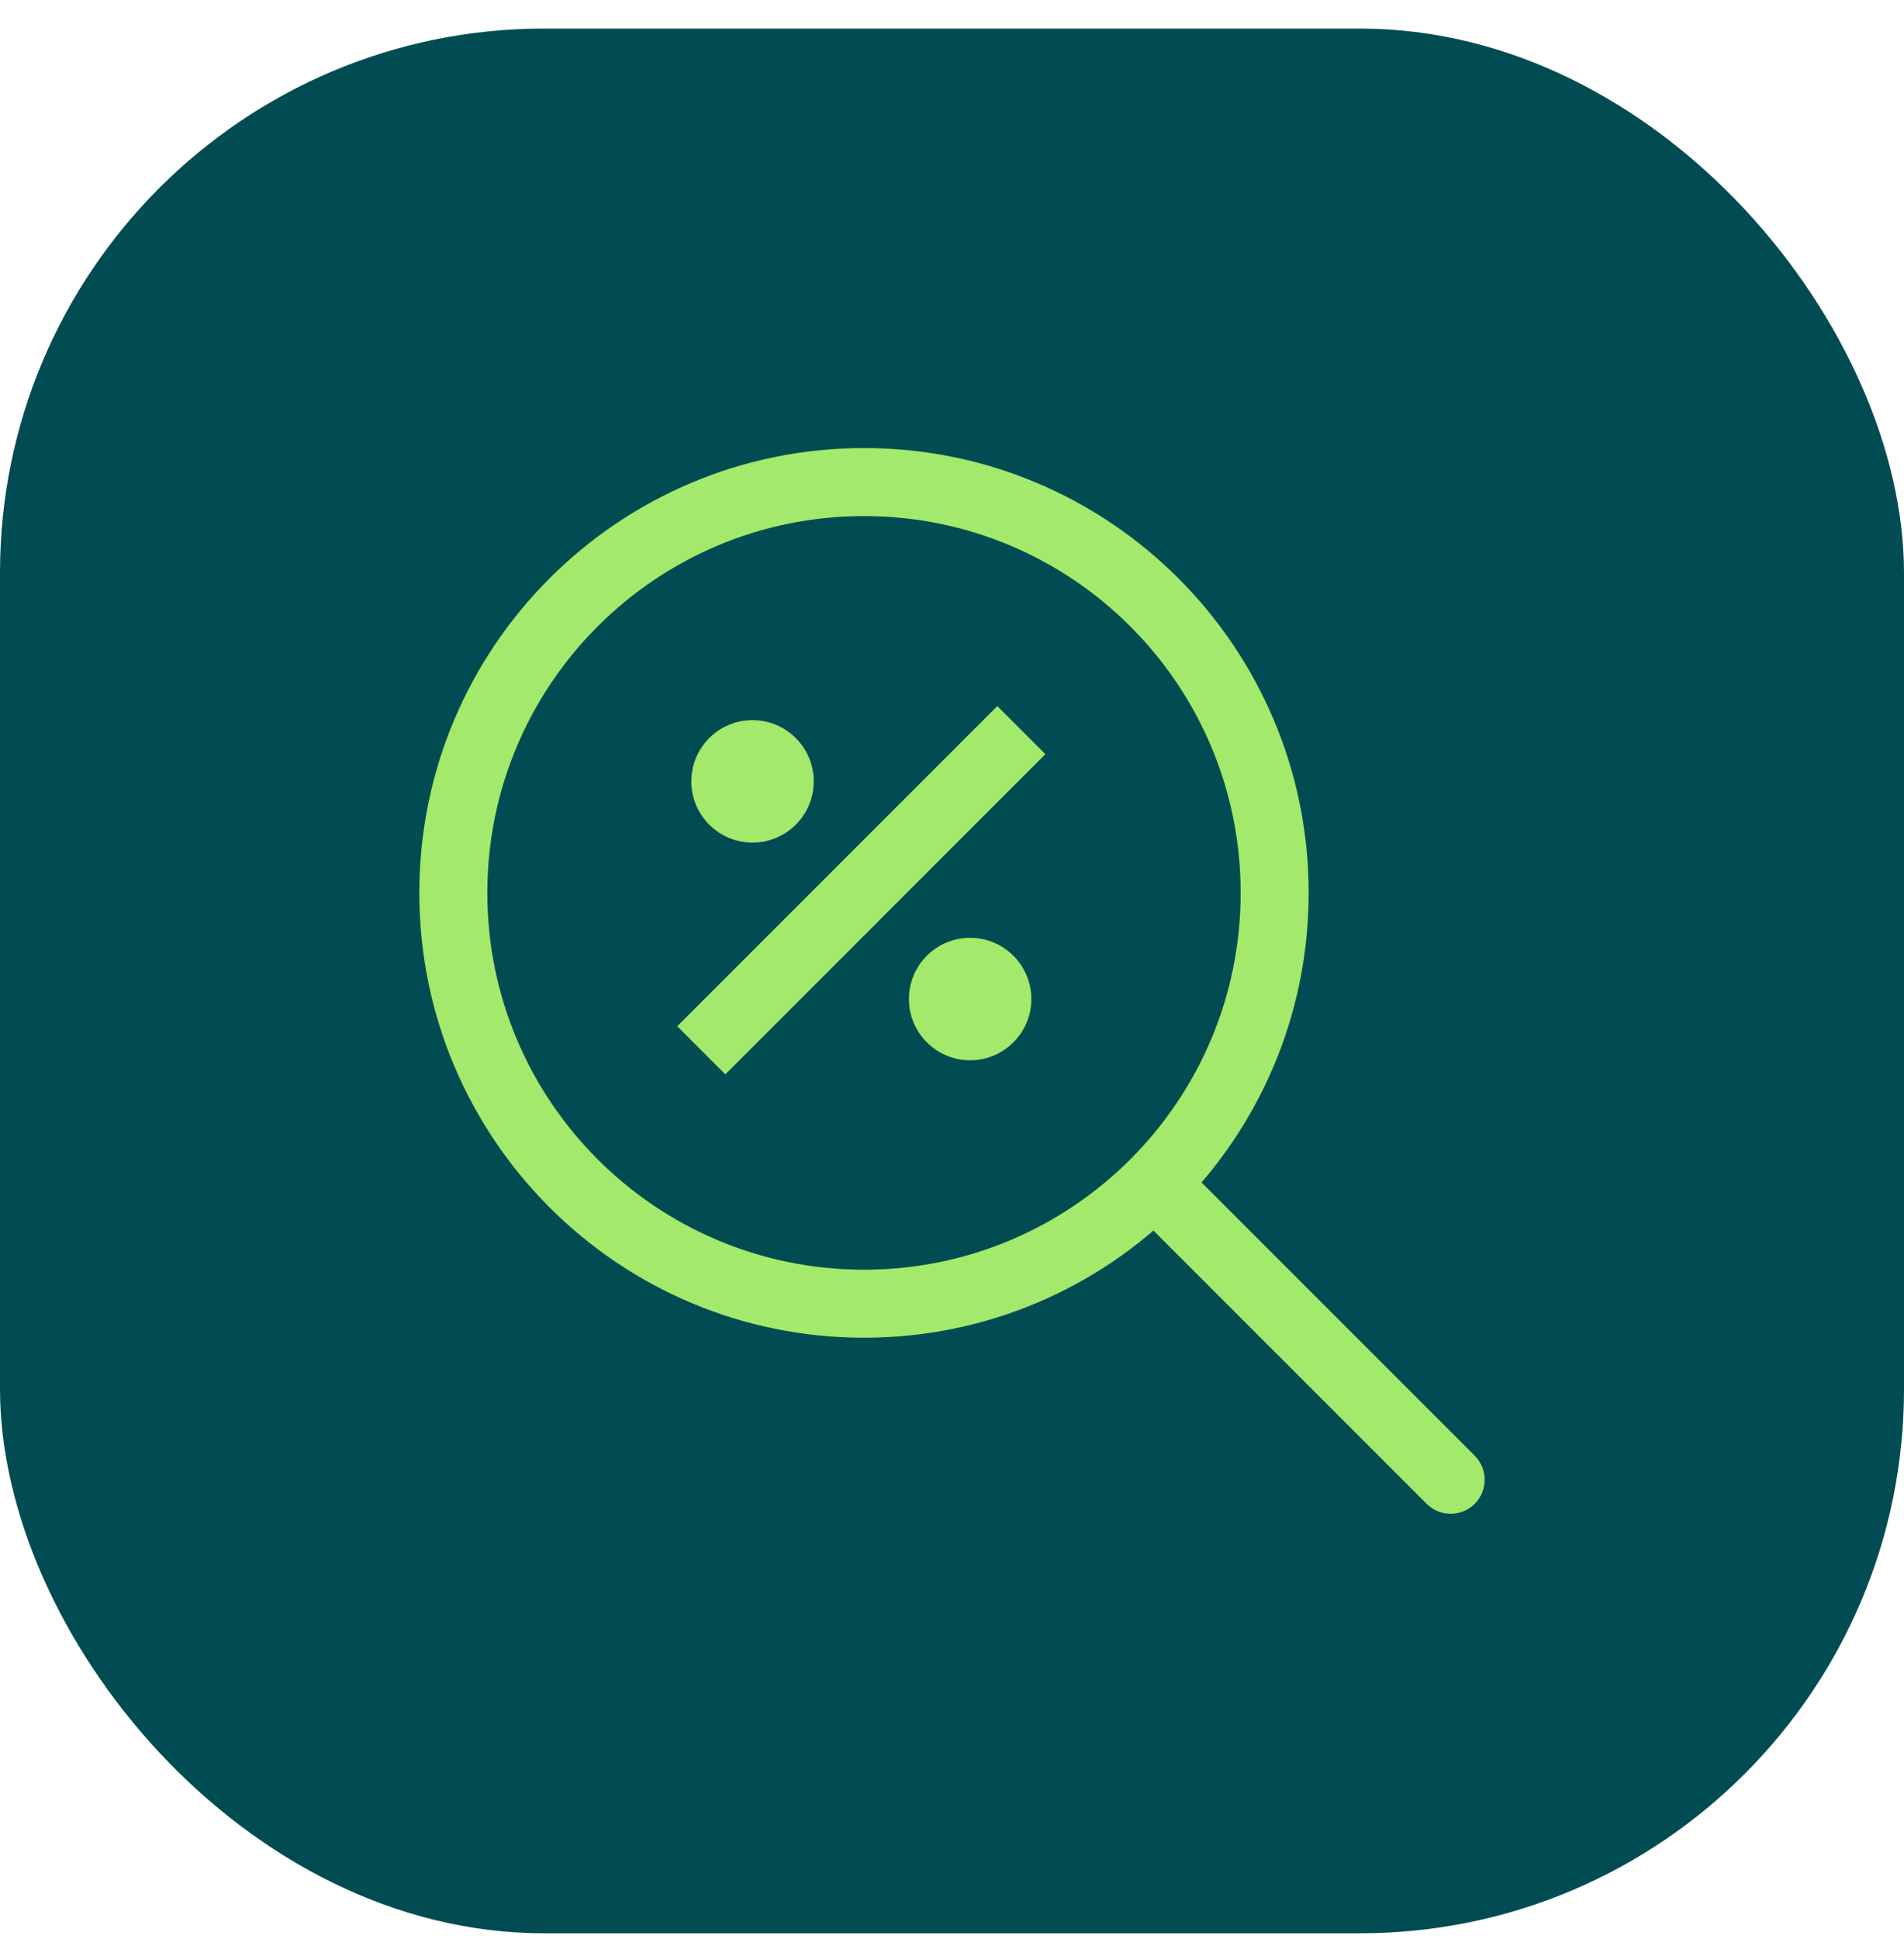
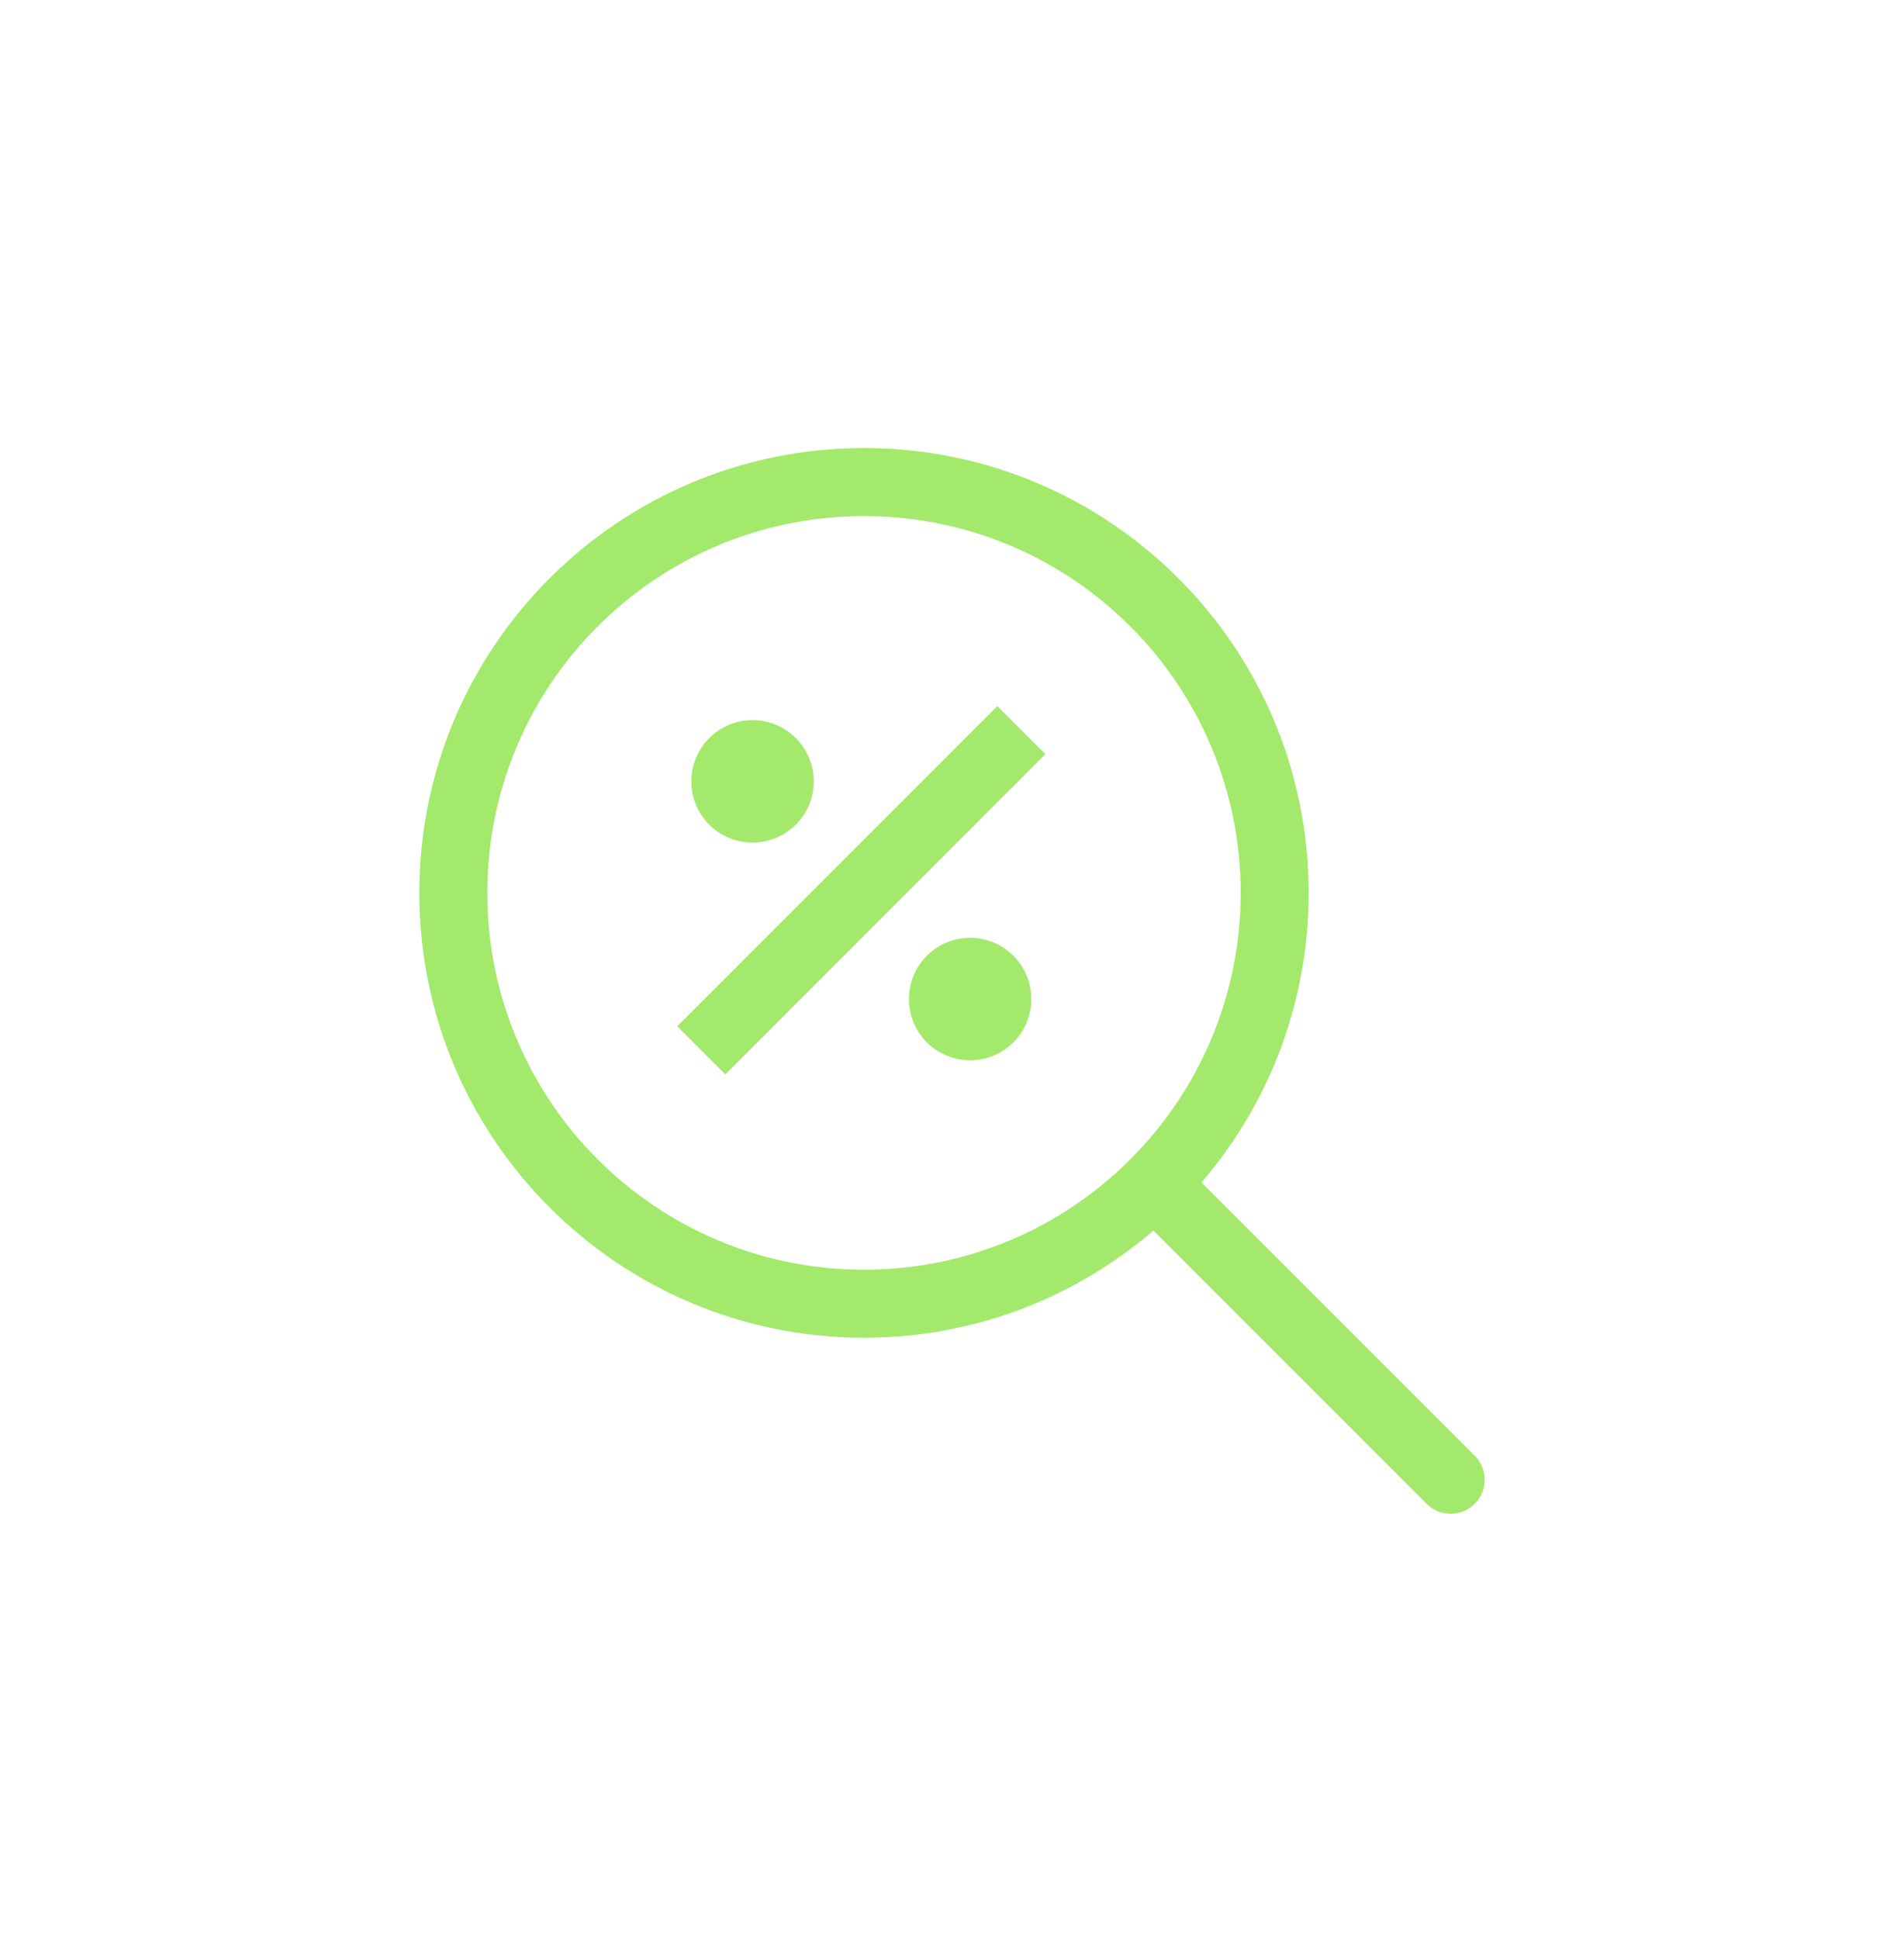
<svg xmlns="http://www.w3.org/2000/svg" width="56" height="57" viewBox="0 0 56 57" fill="none">
-   <rect y="0.84" width="56" height="56" rx="16" fill="#004C52" />
  <path d="M20.626 29.466L19.919 30.173L21.333 31.587L22.04 30.88L20.626 29.466ZM30.04 22.88L30.747 22.173L29.333 20.759L28.626 21.466L30.04 22.88ZM21.833 21.673C21.281 21.673 20.833 22.121 20.833 22.673C20.833 23.225 21.281 23.673 21.833 23.673V21.673ZM22.433 23.673C22.985 23.673 23.433 23.225 23.433 22.673C23.433 22.121 22.985 21.673 22.433 21.673V23.673ZM21.833 22.273C21.281 22.273 20.833 22.721 20.833 23.273C20.833 23.825 21.281 24.273 21.833 24.273V22.273ZM22.433 24.273C22.985 24.273 23.433 23.825 23.433 23.273C23.433 22.721 22.985 22.273 22.433 22.273V24.273ZM28.233 28.073C27.681 28.073 27.233 28.521 27.233 29.073C27.233 29.625 27.681 30.073 28.233 30.073V28.073ZM28.833 30.073C29.385 30.073 29.833 29.625 29.833 29.073C29.833 28.521 29.385 28.073 28.833 28.073V30.073ZM28.233 28.673C27.681 28.673 27.233 29.121 27.233 29.673C27.233 30.225 27.681 30.673 28.233 30.673V28.673ZM28.833 30.673C29.385 30.673 29.833 30.225 29.833 29.673C29.833 29.121 29.385 28.673 28.833 28.673V30.673ZM41.96 44.213C42.35 44.604 42.983 44.604 43.374 44.213C43.764 43.823 43.764 43.19 43.374 42.799L41.96 44.213ZM21.333 30.173L22.04 30.88L30.04 22.88L29.333 22.173L28.626 21.466L20.626 29.466L21.333 30.173ZM22.933 22.973H21.933C21.933 22.863 22.023 22.773 22.133 22.773V23.773V24.773C23.127 24.773 23.933 23.967 23.933 22.973H22.933ZM22.133 23.773V22.773C22.244 22.773 22.333 22.863 22.333 22.973H21.333H20.333C20.333 23.967 21.139 24.773 22.133 24.773V23.773ZM21.333 22.973H22.333C22.333 23.083 22.244 23.173 22.133 23.173V22.173V21.173C21.139 21.173 20.333 21.979 20.333 22.973H21.333ZM22.133 22.173V23.173C22.023 23.173 21.933 23.083 21.933 22.973H22.933H23.933C23.933 21.979 23.127 21.173 22.133 21.173V22.173ZM21.833 22.673V23.673H22.433V22.673V21.673H21.833V22.673ZM21.833 23.273V24.273H22.433V23.273V22.273H21.833V23.273ZM29.333 29.373H28.333C28.333 29.262 28.423 29.173 28.533 29.173V30.173V31.173C29.527 31.173 30.333 30.367 30.333 29.373H29.333ZM28.533 30.173V29.173C28.644 29.173 28.733 29.262 28.733 29.373H27.733H26.733C26.733 30.367 27.539 31.173 28.533 31.173V30.173ZM27.733 29.373H28.733C28.733 29.483 28.644 29.573 28.533 29.573V28.573V27.573C27.539 27.573 26.733 28.379 26.733 29.373H27.733ZM28.533 28.573V29.573C28.423 29.573 28.333 29.483 28.333 29.373H29.333H30.333C30.333 28.379 29.527 27.573 28.533 27.573V28.573ZM28.233 29.073V30.073H28.833V29.073V28.073H28.233V29.073ZM28.233 29.673V30.673H28.833V29.673V28.673H28.233V29.673ZM37.49 26.251H36.49C36.49 32.37 31.53 37.33 25.412 37.33V38.33V39.33C32.635 39.33 38.49 33.474 38.49 26.251H37.49ZM25.412 38.33V37.33C19.293 37.33 14.333 32.37 14.333 26.251H13.333H12.333C12.333 33.474 18.189 39.33 25.412 39.33V38.33ZM13.333 26.251H14.333C14.333 20.133 19.293 15.173 25.412 15.173V14.173V13.173C18.189 13.173 12.333 19.028 12.333 26.251H13.333ZM25.412 14.173V15.173C31.53 15.173 36.49 20.133 36.49 26.251H37.49H38.49C38.49 19.028 32.635 13.173 25.412 13.173V14.173ZM34.039 34.879L33.332 35.586L41.96 44.213L42.667 43.506L43.374 42.799L34.746 34.172L34.039 34.879Z" fill="#A3E96B" />
</svg>